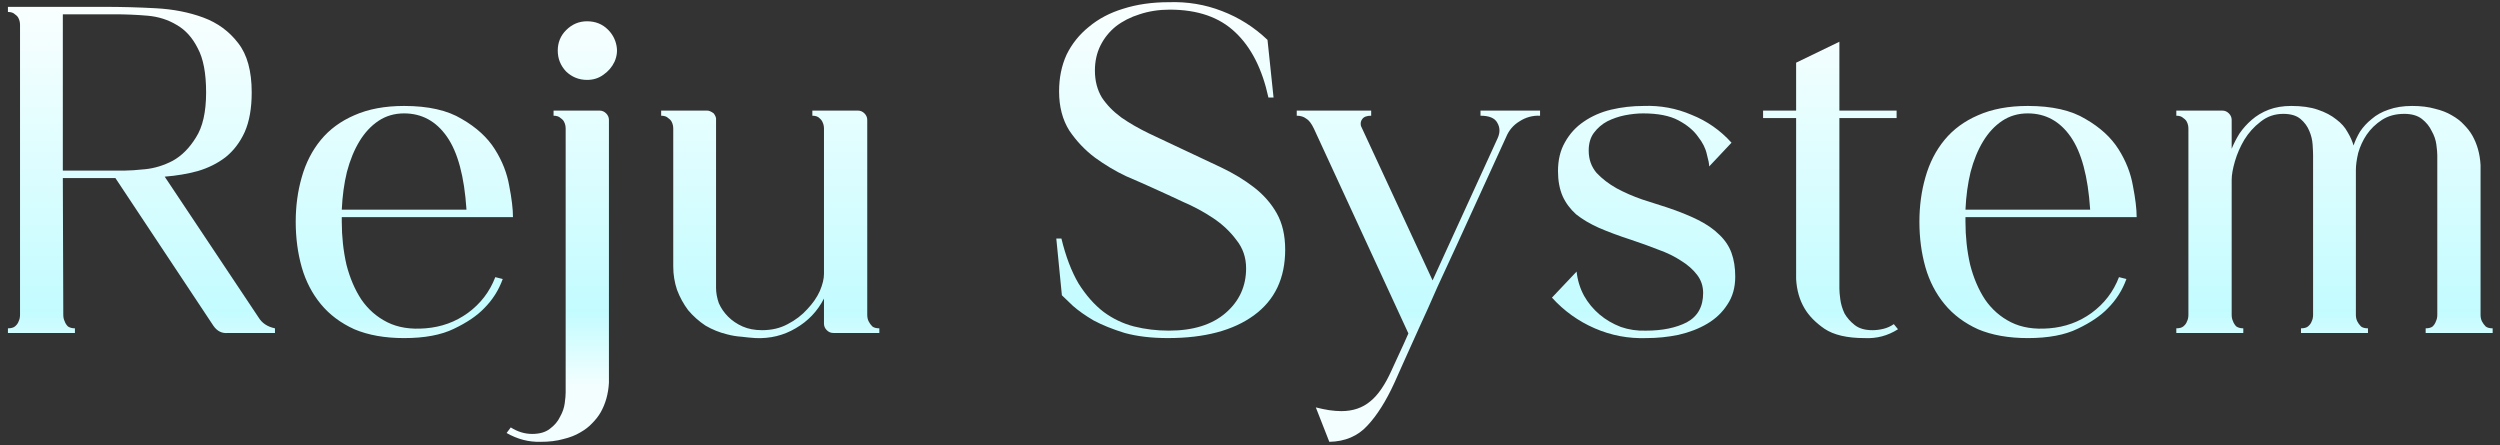
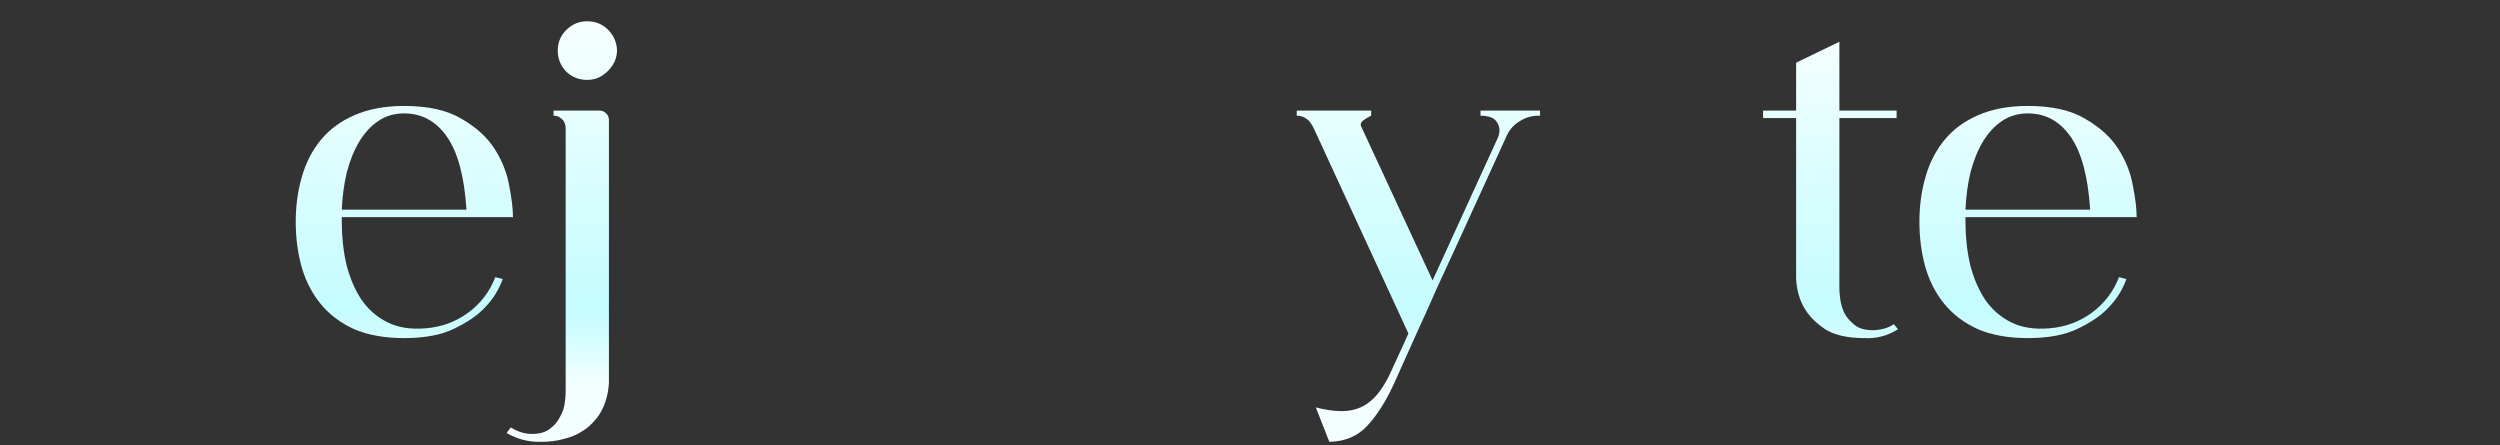
<svg xmlns="http://www.w3.org/2000/svg" width="618" height="110" viewBox="0 0 618 110" fill="none">
  <rect x="0" y="0" width="618" height="110" fill="#333333" stroke="none" />
-   <path d="M613.194 77.826C613.194 78.44 613.309 78.976 613.539 79.436C613.769 79.896 614.076 80.318 614.459 80.701C614.843 81.008 615.418 81.161 616.184 81.161V82.311H599.624V81.161C600.391 81.161 600.966 81.008 601.349 80.701C601.733 80.318 602.001 79.896 602.154 79.436C602.384 78.976 602.499 78.44 602.499 77.826V38.381C602.499 37.768 602.423 36.886 602.269 35.736C602.116 34.586 601.733 33.475 601.119 32.401C600.583 31.251 599.778 30.255 598.704 29.411C597.631 28.568 596.174 28.146 594.334 28.146C592.188 28.146 590.348 28.645 588.814 29.641C587.281 30.638 586.016 31.865 585.019 33.321C584.099 34.701 583.409 36.196 582.949 37.806C582.566 39.416 582.374 40.835 582.374 42.061V77.826C582.374 78.44 582.489 78.976 582.719 79.436C582.949 79.896 583.256 80.318 583.639 80.701C584.023 81.008 584.598 81.161 585.364 81.161V82.311H568.804V81.161C569.571 81.161 570.146 81.008 570.529 80.701C570.989 80.318 571.296 79.896 571.449 79.436C571.679 78.976 571.794 78.44 571.794 77.826V38.381C571.794 37.768 571.756 36.886 571.679 35.736C571.603 34.586 571.334 33.475 570.874 32.401C570.414 31.251 569.686 30.255 568.689 29.411C567.693 28.568 566.274 28.146 564.434 28.146C562.288 28.146 560.409 28.798 558.799 30.101C557.189 31.328 555.848 32.823 554.774 34.586C553.778 36.273 553.011 38.036 552.474 39.876C551.938 41.716 551.669 43.25 551.669 44.476V77.826C551.669 78.44 551.784 78.976 552.014 79.436C552.168 79.896 552.436 80.318 552.819 80.701C553.279 81.008 553.854 81.161 554.544 81.161V82.311H537.984V81.161C538.751 81.161 539.326 81.008 539.709 80.701C540.169 80.318 540.476 79.896 540.629 79.436C540.859 78.976 540.974 78.44 540.974 77.826V31.826C540.974 31.213 540.859 30.676 540.629 30.216C540.476 29.833 540.169 29.488 539.709 29.181C539.326 28.798 538.751 28.606 537.984 28.606V27.341H549.369C549.983 27.341 550.519 27.571 550.979 28.031C551.439 28.491 551.669 29.028 551.669 29.641V36.771C552.206 35.468 552.858 34.203 553.624 32.976C554.468 31.75 555.464 30.638 556.614 29.641C557.841 28.568 559.259 27.725 560.869 27.111C562.479 26.498 564.319 26.191 566.389 26.191C568.996 26.191 571.181 26.498 572.944 27.111C574.784 27.725 576.318 28.53 577.544 29.526C578.771 30.446 579.691 31.481 580.304 32.631C580.994 33.781 581.493 34.893 581.799 35.966C582.183 34.816 582.719 33.666 583.409 32.516C584.176 31.366 585.134 30.331 586.284 29.411C587.434 28.415 588.814 27.648 590.424 27.111C592.111 26.498 594.066 26.191 596.289 26.191C598.436 26.191 600.314 26.421 601.924 26.881C603.534 27.265 604.914 27.801 606.064 28.491C607.291 29.181 608.288 29.948 609.054 30.791C609.898 31.635 610.588 32.516 611.124 33.436C612.351 35.583 613.041 38.036 613.194 40.796V77.826Z" fill="url(#paint0_linear_1663_39632)" />
  <path d="M506.562 81.161C510.472 80.855 513.96 79.59 517.027 77.366C520.17 75.066 522.432 72.115 523.812 68.511L525.652 68.971C524.655 71.731 523.122 74.146 521.052 76.216C519.288 78.056 516.797 79.743 513.577 81.276C510.433 82.81 506.332 83.576 501.272 83.576C496.518 83.576 492.417 82.848 488.967 81.391C485.593 79.858 482.833 77.788 480.687 75.181C478.54 72.575 476.968 69.546 475.972 66.096C474.975 62.57 474.477 58.813 474.477 54.826C474.477 50.916 474.975 47.236 475.972 43.786C476.968 40.26 478.54 37.193 480.687 34.586C482.833 31.98 485.593 29.948 488.967 28.491C492.417 26.958 496.518 26.191 501.272 26.191C507.252 26.191 512.005 27.265 515.532 29.411C519.135 31.481 521.857 33.973 523.697 36.886C525.537 39.8 526.725 42.828 527.262 45.971C527.875 49.115 528.182 51.683 528.182 53.676H485.862V54.826C485.862 58.506 486.245 62.033 487.012 65.406C487.855 68.703 489.082 71.578 490.692 74.031C492.378 76.485 494.525 78.363 497.132 79.666C499.738 80.97 502.882 81.468 506.562 81.161ZM501.272 28.031C498.895 28.031 496.787 28.645 494.947 29.871C493.107 31.098 491.535 32.785 490.232 34.931C488.928 37.078 487.893 39.608 487.127 42.521C486.437 45.358 486.015 48.463 485.862 51.836H516.682V51.721C516.145 43.595 514.535 37.615 511.852 33.781C509.168 29.948 505.642 28.031 501.272 28.031Z" fill="url(#paint1_linear_1663_39632)" />
  <path d="M469.186 81.39C466.656 83 463.896 83.729 460.906 83.575C456.613 83.575 453.316 82.809 451.016 81.275C448.793 79.742 447.144 78.055 446.071 76.215C444.844 74.145 444.154 71.73 444.001 68.97V29.18H435.836V27.34H444.001V15.495L454.696 10.32V27.34H468.841V29.18H454.696V71.385C454.696 71.999 454.773 72.88 454.926 74.03C455.079 75.18 455.424 76.33 455.961 77.48C456.574 78.554 457.418 79.512 458.491 80.355C459.564 81.199 461.021 81.62 462.861 81.62C463.781 81.62 464.701 81.505 465.621 81.275C466.541 81.045 467.384 80.662 468.151 80.125L469.186 81.39Z" fill="url(#paint2_linear_1663_39632)" />
-   <path d="M412.046 51.262C415.036 52.258 417.604 53.294 419.751 54.367C421.897 55.44 423.661 56.667 425.041 58.047C426.421 59.35 427.417 60.845 428.031 62.532C428.644 64.219 428.951 66.174 428.951 68.397C428.951 71.08 428.299 73.38 426.996 75.297C425.769 77.213 424.121 78.785 422.051 80.012C419.981 81.239 417.604 82.159 414.921 82.772C412.314 83.308 409.669 83.577 406.986 83.577C402.539 83.73 398.284 82.925 394.221 81.162C390.157 79.398 386.631 76.868 383.641 73.572L389.736 67.132C389.966 69.278 390.579 71.272 391.576 73.112C392.572 74.875 393.837 76.409 395.371 77.712C396.904 79.015 398.667 80.05 400.661 80.817C402.654 81.507 404.724 81.814 406.871 81.737C410.934 81.737 414.307 81.047 416.991 79.667C419.674 78.21 421.016 75.795 421.016 72.422C421.016 70.735 420.517 69.24 419.521 67.937C418.524 66.633 417.221 65.484 415.611 64.487C414.001 63.413 412.122 62.493 409.976 61.727C407.829 60.883 405.606 60.078 403.306 59.312C400.239 58.315 397.556 57.319 395.256 56.322C393.032 55.325 391.154 54.214 389.621 52.987C388.164 51.684 387.052 50.188 386.286 48.502C385.519 46.739 385.136 44.669 385.136 42.292C385.136 39.532 385.711 37.155 386.861 35.162C388.011 33.092 389.544 31.405 391.461 30.102C393.454 28.722 395.716 27.725 398.246 27.112C400.852 26.498 403.536 26.192 406.296 26.192C410.436 26.038 414.384 26.767 418.141 28.377C421.974 29.91 425.271 32.21 428.031 35.277L422.511 41.142C422.511 40.529 422.319 39.532 421.936 38.152C421.629 36.695 420.901 35.239 419.751 33.782C418.677 32.248 417.067 30.907 414.921 29.757C412.774 28.607 409.861 28.032 406.181 28.032C404.801 28.032 403.306 28.185 401.696 28.492C400.162 28.799 398.706 29.297 397.326 29.987C396.022 30.677 394.911 31.635 393.991 32.862C393.147 34.012 392.726 35.468 392.726 37.232C392.726 39.379 393.377 41.218 394.681 42.752C396.061 44.209 397.709 45.474 399.626 46.547C401.619 47.62 403.727 48.54 405.951 49.307C408.174 49.997 410.206 50.648 412.046 51.262Z" fill="url(#paint3_linear_1663_39632)" />
-   <path d="M380.7 27.34V28.605C378.86 28.528 377.173 28.988 375.64 29.985C374.106 30.905 372.995 32.208 372.305 33.895C367.935 43.478 363.871 52.371 360.115 60.575C358.505 64.025 356.895 67.513 355.285 71.04C353.751 74.567 352.256 77.901 350.8 81.045C349.42 84.112 348.193 86.833 347.12 89.21C346.046 91.587 345.241 93.388 344.705 94.615C342.635 99.138 340.411 102.665 338.035 105.195C335.658 107.802 332.515 109.143 328.605 109.22L325.27 100.71C326.496 101.017 327.608 101.247 328.605 101.4C329.678 101.553 330.675 101.63 331.595 101.63C334.431 101.63 336.808 100.825 338.725 99.215C340.641 97.681 342.405 95.113 344.015 91.51C344.628 90.207 345.28 88.788 345.97 87.255C346.66 85.798 347.388 84.188 348.155 82.425L324.81 31.825C324.196 30.521 323.545 29.678 322.855 29.295C322.241 28.835 321.475 28.605 320.555 28.605V27.34H338.955V28.605C337.881 28.605 337.153 28.873 336.77 29.41C336.386 29.87 336.271 30.445 336.425 31.135L354.135 69.315L370.235 34.125C370.848 32.745 370.81 31.48 370.12 30.33C369.506 29.18 368.126 28.605 365.98 28.605V27.34H380.7Z" fill="url(#paint4_linear_1663_39632)" />
-   <path d="M292.052 36.768C295.502 38.378 298.761 39.912 301.827 41.368C304.894 42.825 307.616 44.473 309.992 46.313C312.369 48.153 314.247 50.3 315.627 52.753C317.007 55.207 317.697 58.197 317.697 61.723C317.697 68.777 315.129 74.182 309.992 77.938C304.856 81.695 297.764 83.573 288.717 83.573C284.654 83.573 281.089 83.152 278.022 82.308C275.032 81.388 272.464 80.353 270.317 79.203C268.247 77.977 266.561 76.788 265.257 75.638C263.954 74.412 263.034 73.53 262.497 72.993L261.117 58.963H262.382C263.456 63.41 264.874 67.128 266.637 70.118C268.477 73.032 270.547 75.37 272.847 77.133C275.147 78.82 277.639 80.008 280.322 80.698C283.082 81.388 285.957 81.733 288.947 81.733C294.927 81.733 299.604 80.277 302.977 77.363C306.351 74.45 308.037 70.77 308.037 66.323C308.037 63.64 307.232 61.302 305.622 59.308C304.089 57.238 302.172 55.437 299.872 53.903C297.572 52.37 295.081 51.028 292.397 49.878C289.791 48.652 287.376 47.54 285.152 46.543C283.312 45.7 281.051 44.703 278.367 43.553C275.761 42.327 273.192 40.793 270.662 38.953C268.209 37.113 266.101 34.89 264.337 32.283C262.651 29.6 261.807 26.38 261.807 22.623C261.807 19.25 262.421 16.222 263.647 13.538C264.951 10.855 266.791 8.555 269.167 6.638C271.544 4.645 274.381 3.15 277.677 2.153C281.051 1.08 284.807 0.543 288.947 0.543C293.547 0.39 297.917 1.118 302.057 2.728C306.274 4.338 310.031 6.715 313.327 9.858L314.822 24.118H313.557C312.024 17.065 309.302 11.698 305.392 8.018C301.482 4.262 296.077 2.383 289.177 2.383C286.494 2.383 284.002 2.767 281.702 3.533C279.479 4.223 277.524 5.22 275.837 6.523C274.227 7.827 272.962 9.398 272.042 11.238C271.122 13.078 270.662 15.148 270.662 17.448C270.662 19.978 271.237 22.202 272.387 24.118C273.614 25.958 275.224 27.607 277.217 29.063C279.211 30.443 281.472 31.747 284.002 32.973C286.609 34.2 289.292 35.465 292.052 36.768Z" fill="url(#paint5_linear_1663_39632)" />
-   <path d="M214.383 77.825C214.383 78.438 214.497 78.975 214.727 79.435C214.957 79.895 215.264 80.317 215.647 80.7C216.031 81.007 216.606 81.16 217.372 81.16V82.31H205.988C205.374 82.31 204.838 82.08 204.378 81.62C203.918 81.16 203.688 80.623 203.688 80.01V73.8C202.078 76.943 199.739 79.397 196.673 81.16C193.683 82.923 190.386 83.728 186.783 83.575C185.633 83.498 184.444 83.383 183.217 83.23C182.067 83.153 180.918 82.962 179.768 82.655C177.851 82.195 176.049 81.466 174.363 80.47C172.753 79.397 171.334 78.132 170.107 76.675C168.957 75.141 168.038 73.455 167.348 71.615C166.734 69.775 166.427 67.858 166.427 65.865V31.825C166.427 31.212 166.313 30.675 166.083 30.215C165.929 29.831 165.622 29.486 165.162 29.18C164.779 28.797 164.204 28.605 163.438 28.605V27.34H174.822C175.282 27.34 175.819 27.57 176.432 28.03C176.892 28.643 177.084 29.18 177.007 29.64V71.155C177.007 72.382 177.237 73.647 177.697 74.95C178.234 76.177 179.001 77.288 179.997 78.285C180.994 79.281 182.182 80.087 183.562 80.7C184.942 81.313 186.553 81.62 188.393 81.62C190.769 81.62 192.877 81.121 194.717 80.125C196.634 79.128 198.244 77.901 199.548 76.445C200.927 74.988 201.962 73.493 202.652 71.96C203.342 70.35 203.688 68.931 203.688 67.705V31.825C203.688 31.212 203.572 30.675 203.342 30.215C203.189 29.831 202.921 29.486 202.538 29.18C202.154 28.797 201.579 28.605 200.812 28.605V27.34H212.083C212.696 27.34 213.233 27.57 213.693 28.03C214.153 28.49 214.383 29.026 214.383 29.64V77.825Z" fill="url(#paint6_linear_1663_39632)" />
+   <path d="M380.7 27.34V28.605C378.86 28.528 377.173 28.988 375.64 29.985C374.106 30.905 372.995 32.208 372.305 33.895C367.935 43.478 363.871 52.371 360.115 60.575C358.505 64.025 356.895 67.513 355.285 71.04C353.751 74.567 352.256 77.901 350.8 81.045C349.42 84.112 348.193 86.833 347.12 89.21C346.046 91.587 345.241 93.388 344.705 94.615C342.635 99.138 340.411 102.665 338.035 105.195C335.658 107.802 332.515 109.143 328.605 109.22L325.27 100.71C326.496 101.017 327.608 101.247 328.605 101.4C329.678 101.553 330.675 101.63 331.595 101.63C334.431 101.63 336.808 100.825 338.725 99.215C340.641 97.681 342.405 95.113 344.015 91.51C344.628 90.207 345.28 88.788 345.97 87.255C346.66 85.798 347.388 84.188 348.155 82.425L324.81 31.825C324.196 30.521 323.545 29.678 322.855 29.295C322.241 28.835 321.475 28.605 320.555 28.605V27.34H338.955V28.605C336.386 29.87 336.271 30.445 336.425 31.135L354.135 69.315L370.235 34.125C370.848 32.745 370.81 31.48 370.12 30.33C369.506 29.18 368.126 28.605 365.98 28.605V27.34H380.7Z" fill="url(#paint4_linear_1663_39632)" />
  <path d="M145.122 19.752C143.128 19.752 141.403 19.062 139.947 17.682C138.567 16.225 137.877 14.5 137.877 12.507C137.877 10.513 138.567 8.827 139.947 7.447C141.403 5.99 143.128 5.262 145.122 5.262C147.192 5.262 148.917 5.952 150.297 7.332C151.37 8.405 152.06 9.67 152.367 11.127C152.673 12.507 152.52 13.887 151.907 15.267C151.293 16.57 150.373 17.643 149.147 18.487C147.997 19.33 146.655 19.752 145.122 19.752ZM148.227 27.342C148.84 27.342 149.377 27.572 149.837 28.032C150.297 28.492 150.527 29.028 150.527 29.642V94.617C150.373 97.377 149.683 99.83 148.457 101.977C147.92 102.897 147.23 103.778 146.387 104.622C145.62 105.465 144.623 106.232 143.397 106.922C142.247 107.612 140.867 108.148 139.257 108.532C137.647 108.992 135.768 109.222 133.622 109.222C130.708 109.298 127.91 108.57 125.227 107.037L126.262 105.657C127.948 106.73 129.712 107.267 131.552 107.267C133.392 107.267 134.848 106.845 135.922 106.002C137.072 105.158 137.915 104.162 138.452 103.012C139.065 101.938 139.448 100.827 139.602 99.677C139.755 98.527 139.832 97.645 139.832 97.032V31.827C139.832 31.213 139.717 30.677 139.487 30.217C139.333 29.833 139.027 29.488 138.567 29.182C138.183 28.798 137.608 28.607 136.842 28.607V27.342H148.227Z" fill="url(#paint7_linear_1663_39632)" />
  <path d="M105.187 81.161C109.097 80.855 112.585 79.59 115.652 77.366C118.795 75.066 121.057 72.115 122.437 68.511L124.277 68.971C123.28 71.731 121.747 74.146 119.677 76.216C117.913 78.056 115.422 79.743 112.202 81.276C109.058 82.81 104.957 83.576 99.897 83.576C95.143 83.576 91.042 82.848 87.592 81.391C84.218 79.858 81.458 77.788 79.312 75.181C77.165 72.575 75.593 69.546 74.597 66.096C73.6 62.57 73.102 58.813 73.102 54.826C73.102 50.916 73.6 47.236 74.597 43.786C75.593 40.26 77.165 37.193 79.312 34.586C81.458 31.98 84.218 29.948 87.592 28.491C91.042 26.958 95.143 26.191 99.897 26.191C105.877 26.191 110.63 27.265 114.157 29.411C117.76 31.481 120.482 33.973 122.322 36.886C124.162 39.8 125.35 42.828 125.887 45.971C126.5 49.115 126.807 51.683 126.807 53.676H84.487V54.826C84.487 58.506 84.87 62.033 85.637 65.406C86.48 68.703 87.707 71.578 89.317 74.031C91.003 76.485 93.15 78.363 95.757 79.666C98.363 80.97 101.507 81.468 105.187 81.161ZM99.897 28.031C97.52 28.031 95.412 28.645 93.572 29.871C91.732 31.098 90.16 32.785 88.857 34.931C87.553 37.078 86.518 39.608 85.752 42.521C85.062 45.358 84.64 48.463 84.487 51.836H115.307V51.721C114.77 43.595 113.16 37.615 110.477 33.781C107.793 29.948 104.267 28.031 99.897 28.031Z" fill="url(#paint8_linear_1663_39632)" />
-   <path d="M63.946 78.515C64.789 79.895 66.131 80.777 67.971 81.16V82.31H56.356C54.899 82.464 53.711 81.889 52.791 80.585L28.526 44.015H15.531L15.646 77.825C15.646 78.439 15.761 78.975 15.991 79.435C16.144 79.895 16.413 80.317 16.796 80.7C17.256 81.007 17.831 81.16 18.521 81.16V82.31H1.961V81.16C2.728 81.16 3.303 81.007 3.686 80.7C4.146 80.317 4.453 79.895 4.606 79.435C4.836 78.975 4.951 78.439 4.951 77.825V6.18C4.951 5.567 4.836 5.03 4.606 4.57C4.453 4.187 4.146 3.842 3.686 3.535C3.303 3.152 2.728 2.96 1.961 2.96V1.695H25.881C30.021 1.695 34.238 1.81 38.531 2.04C42.824 2.27 46.734 3.037 50.261 4.34C53.788 5.644 56.663 7.752 58.886 10.665C61.109 13.502 62.221 17.565 62.221 22.855C62.221 26.765 61.646 30.024 60.496 32.63C59.346 35.16 57.774 37.23 55.781 38.84C53.788 40.374 51.488 41.524 48.881 42.29C46.351 42.98 43.629 43.44 40.716 43.67L63.946 78.515ZM30.711 42.175C31.938 42.175 33.663 42.06 35.886 41.83C38.186 41.6 40.448 40.91 42.671 39.76C44.894 38.534 46.811 36.617 48.421 34.01C50.108 31.404 50.951 27.685 50.951 22.855C50.951 18.102 50.261 14.46 48.881 11.93C47.578 9.324 45.853 7.407 43.706 6.18C41.559 4.877 39.144 4.11 36.461 3.88C33.778 3.65 31.056 3.535 28.296 3.535H15.531V42.175H30.711Z" fill="url(#paint9_linear_1663_39632)" />
  <defs>
    <linearGradient id="paint0_linear_1663_39632" x1="308.75" y1="-9" x2="308.75" y2="95" gradientUnits="userSpaceOnUse">
      <stop offset="0.029" stop-color="white" />
      <stop offset="0.827" stop-color="#C3FCFF" />
      <stop offset="1" stop-color="#F2FEFF" />
    </linearGradient>
    <linearGradient id="paint1_linear_1663_39632" x1="308.75" y1="-9" x2="308.75" y2="95" gradientUnits="userSpaceOnUse">
      <stop offset="0.029" stop-color="white" />
      <stop offset="0.827" stop-color="#C3FCFF" />
      <stop offset="1" stop-color="#F2FEFF" />
    </linearGradient>
    <linearGradient id="paint2_linear_1663_39632" x1="308.75" y1="-9" x2="308.75" y2="95" gradientUnits="userSpaceOnUse">
      <stop offset="0.029" stop-color="white" />
      <stop offset="0.827" stop-color="#C3FCFF" />
      <stop offset="1" stop-color="#F2FEFF" />
    </linearGradient>
    <linearGradient id="paint3_linear_1663_39632" x1="308.75" y1="-9" x2="308.75" y2="95" gradientUnits="userSpaceOnUse">
      <stop offset="0.029" stop-color="white" />
      <stop offset="0.827" stop-color="#C3FCFF" />
      <stop offset="1" stop-color="#F2FEFF" />
    </linearGradient>
    <linearGradient id="paint4_linear_1663_39632" x1="308.75" y1="-9" x2="308.75" y2="95" gradientUnits="userSpaceOnUse">
      <stop offset="0.029" stop-color="white" />
      <stop offset="0.827" stop-color="#C3FCFF" />
      <stop offset="1" stop-color="#F2FEFF" />
    </linearGradient>
    <linearGradient id="paint5_linear_1663_39632" x1="308.75" y1="-9" x2="308.75" y2="95" gradientUnits="userSpaceOnUse">
      <stop offset="0.029" stop-color="white" />
      <stop offset="0.827" stop-color="#C3FCFF" />
      <stop offset="1" stop-color="#F2FEFF" />
    </linearGradient>
    <linearGradient id="paint6_linear_1663_39632" x1="308.75" y1="-9" x2="308.75" y2="95" gradientUnits="userSpaceOnUse">
      <stop offset="0.029" stop-color="white" />
      <stop offset="0.827" stop-color="#C3FCFF" />
      <stop offset="1" stop-color="#F2FEFF" />
    </linearGradient>
    <linearGradient id="paint7_linear_1663_39632" x1="308.75" y1="-9" x2="308.75" y2="95" gradientUnits="userSpaceOnUse">
      <stop offset="0.029" stop-color="white" />
      <stop offset="0.827" stop-color="#C3FCFF" />
      <stop offset="1" stop-color="#F2FEFF" />
    </linearGradient>
    <linearGradient id="paint8_linear_1663_39632" x1="308.75" y1="-9" x2="308.75" y2="95" gradientUnits="userSpaceOnUse">
      <stop offset="0.029" stop-color="white" />
      <stop offset="0.827" stop-color="#C3FCFF" />
      <stop offset="1" stop-color="#F2FEFF" />
    </linearGradient>
    <linearGradient id="paint9_linear_1663_39632" x1="308.75" y1="-9" x2="308.75" y2="95" gradientUnits="userSpaceOnUse">
      <stop offset="0.029" stop-color="white" />
      <stop offset="0.827" stop-color="#C3FCFF" />
      <stop offset="1" stop-color="#F2FEFF" />
    </linearGradient>
  </defs>
</svg>